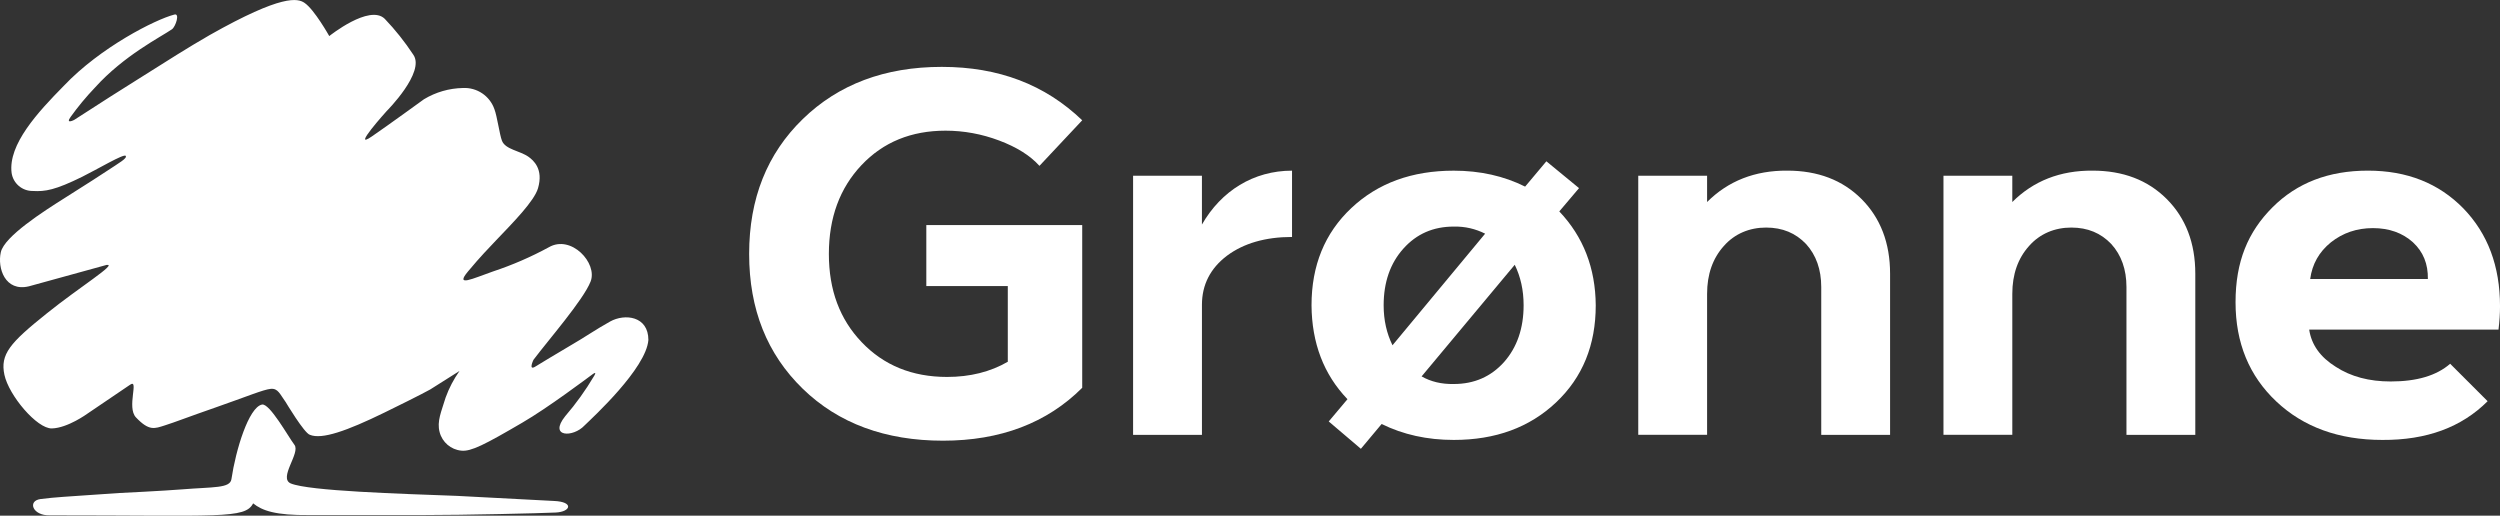
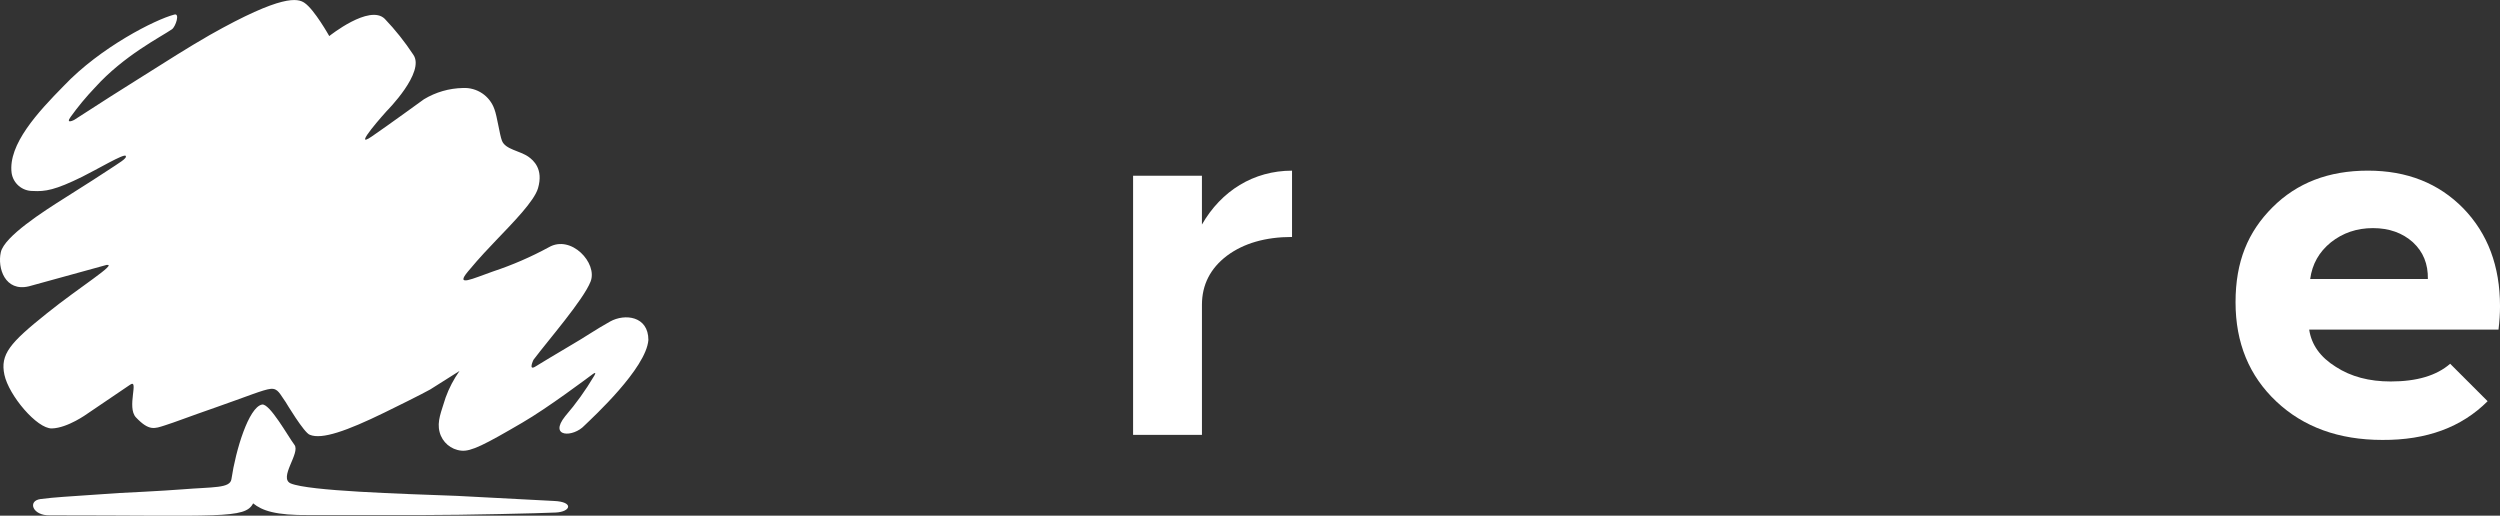
<svg xmlns="http://www.w3.org/2000/svg" id="_레이어_2" data-name="레이어 2" viewBox="0 0 1124.78 232.01">
  <rect x="0" y="0" width="1124.78" height="232.01" fill="#333333" stroke="none" />
  <defs>
    <style>
      .cls-1 {
        fill: #fff;
      }
    </style>
  </defs>
  <g id="_레이어_1-2" data-name="레이어 1">
    <g>
      <g>
        <path class="cls-1" d="m47.89,119.21c5.42-.84-12.27,10.05-26.93,21.87C4.47,154.28.01,159.39,1.99,168.64s14.66,24.3,21.36,24.12c7.15-.21,15.92-6.61,15.92-6.61l19.3-13.08c4.1-2.78-1.68,10.2,2.6,14.72,5.98,6.31,8.44,5.03,13.02,3.59,4.58-1.44,10.02-3.62,22.86-8.08,14-4.88,21.48-8.05,24.77-8.35s4.1,2.36,6.73,5.98c0,0,8.32,13.94,10.86,14.69,5.36,2.24,16.64-1.74,33.48-9.96,16.85-8.23,20.68-10.44,20.68-10.44l13.17-8.32c-2.61,3.69-4.71,7.72-6.25,11.97-1.89,6.28-4.01,10.65-2.69,15.56,1.18,4.54,5.08,7.87,9.75,8.32,4.37.48,10.62-2.75,27.41-12.57,11.55-6.7,29.38-20.14,31.66-21.81s.6.9.6.9c-3.77,6.35-8.08,12.36-12.9,17.95-7.66,9.54,3.53,9.75,8.71,4.16,3.65-3.53,27.71-25.64,28.69-38.42,0-10.8-10.62-11.97-17.2-8.32s-11.19,6.97-18.61,11.25c-6.55,3.95-11.52,6.79-14.96,8.98-3.44,2.18-.93-2.99-.93-2.99,6.76-8.98,22.44-26.93,25.7-35.22,3.26-8.29-8.74-21.21-18.76-15.44-8.06,4.38-16.49,8.04-25.19,10.92-9.22,3.23-17.17,7.12-11.22,0,5.95-7.12,8.98-10.11,12.57-13.94,7.81-8.17,17.26-17.74,18.94-23.52,2.54-8.71-2.12-12.57-4.25-14.12-3.92-2.78-10.41-3.26-11.97-7.24-1.08-2.78-2.15-10.95-3.41-14.24-2.09-5.95-7.85-9.81-14.15-9.49-6.19.12-12.23,1.86-17.53,5.06,0,0-16.73,12.15-23.49,16.76-9.54,6.55,6.7-11.43,6.7-11.43,0,0,17.56-17.56,11.97-25.4-3.78-5.75-8.08-11.15-12.84-16.13-6.88-6.7-24.95,7.78-24.95,7.78,0,0-6.7-11.97-11.16-14.96-2.99-2-9.84-4.04-42.64,14.51-10.38,5.98-17.95,10.86-32.32,19.9-7.42,4.64-16.25,10.23-28.66,18.28,0,0-4.04,2.09-1.59-1.35,3.34-4.65,7-9.06,10.95-13.2,13.02-14.45,29.62-22.77,34.65-26.24,1.65-1.14,3.77-7.54.96-6.58-8.29,2.15-33.09,14.57-49.67,32.08-11.58,11.76-25.1,26.33-23.43,39.17.71,4.68,4.75,8.12,9.49,8.08,5.63.33,10.17-.42,22.29-6.4,6.79-3.35,18.76-10.5,19.54-9.4s-2.69,2.99-8.65,6.94c-4.19,2.81-6.91,4.46-18.7,11.97C19.73,95,1.99,106.31.37,113.46c-1.62,7.15,1.91,17.95,12.66,15.35" />
        <path class="cls-1" d="m205.6,223.1c-25.67-.96-66.6-2.18-74.8-5.6-5.63-2.48,4.46-13.7,1.68-17.35-2.78-3.65-11.22-18.91-14.63-18.13-5.98,1.29-11.79,20.44-13.73,33.57-.63,4.16-8.08,3.44-22.17,4.58-8.47.69-28.46,1.65-28.46,1.65l-17.53,1.2c-2.27.18-11.7.69-17.71,1.5-6.01.81-3.62,7.51,4.1,7.33,76.3,0,88,1.71,91.53-5.39,4.07,3.29,10.05,5.42,25.25,5.27h50.87c19.39,0,53.26-.81,60.05-1.14,6.79-.33,8.32-4.85-.9-5.21" />
      </g>
      <g>
-         <path class="cls-1" d="m416.76,128.7v-27.44h70.14v73.21c-15.83,15.83-36.78,23.8-62.63,23.8s-47.03-7.74-63.08-23.34c-16.06-15.6-24.14-35.75-24.14-60.69s8.08-45.09,24.14-60.69c16.05-15.6,36.89-23.46,62.51-23.46s46.46,7.97,63.2,24.03l-19.24,20.5c-4.21-4.67-10.25-8.43-18.11-11.39-7.86-2.96-15.94-4.44-24.14-4.44-15.37,0-28.01,5.12-37.8,15.49-9.79,10.36-14.69,23.68-14.69,39.97s4.9,29.38,14.8,39.74,22.66,15.6,38.37,15.6c10.36,0,19.47-2.28,27.33-6.83v-34.05h-36.66Z" />
-         <path class="cls-1" d="m509.79,195.65v-116.6h30.97v21.98c8.65-15.14,23.23-24.25,40.54-24.25v29.83c-11.96,0-21.75,2.85-29.26,8.43-7.51,5.69-11.27,13.09-11.27,22.09v58.53h-30.97Z" />
-         <path class="cls-1" d="m606.24,179.6c-10.7-11.16-16.05-25.28-16.17-42.24,0-17.88,5.92-32.45,17.88-43.72,11.96-11.27,27.33-16.85,46.11-16.85,11.84,0,22.55,2.39,32.11,7.17l9.56-11.39,14.69,12.07-8.88,10.48c10.82,11.39,16.28,25.51,16.4,42.24,0,17.88-5.92,32.45-17.88,43.72-11.96,11.27-27.22,16.85-46,16.85-11.96,0-22.77-2.39-32.45-7.17l-9.34,11.16-14.46-12.3,8.43-10.02Zm61.94-74.47c-4.33-2.16-8.99-3.3-14.12-3.19-9.22,0-16.74,3.3-22.66,9.91-5.92,6.6-8.88,15.14-8.88,25.5,0,6.72,1.36,12.64,3.98,17.99l41.68-50.21Zm-28.58,64.22c4.21,2.39,8.99,3.53,14.46,3.42,9.22,0,16.74-3.3,22.66-9.91,5.81-6.6,8.77-15.14,8.77-25.51,0-6.83-1.37-12.87-3.99-18.22l-41.9,50.21Z" />
-         <path class="cls-1" d="m737.07,195.65v-116.6h30.97v11.84c9.45-9.45,21.52-14.23,36.1-14.12,13.66,0,24.82,4.21,33.36,12.75,8.54,8.54,12.87,19.81,12.87,33.59v72.53h-30.97v-66.5c0-7.86-2.28-14.35-6.83-19.36-4.67-4.9-10.59-7.4-17.99-7.4s-14.12,2.73-19.02,8.31c-5.01,5.58-7.52,12.75-7.52,21.52v63.42h-30.97Z" />
-         <path class="cls-1" d="m874.39,195.65v-116.6h30.97v11.84c9.45-9.45,21.52-14.23,36.1-14.12,13.66,0,24.82,4.21,33.36,12.75,8.54,8.54,12.87,19.81,12.87,33.59v72.53h-30.97v-66.5c0-7.86-2.28-14.35-6.83-19.36-4.67-4.9-10.59-7.4-17.99-7.4s-14.12,2.73-19.02,8.31c-5.01,5.58-7.52,12.75-7.52,21.52v63.42h-30.97Z" />
+         <path class="cls-1" d="m509.79,195.65v-116.6h30.97v21.98c8.65-15.14,23.23-24.25,40.54-24.25v29.83c-11.96,0-21.75,2.85-29.26,8.43-7.51,5.69-11.27,13.09-11.27,22.09v58.53Z" />
        <path class="cls-1" d="m1038.93,148.29c1.02,6.83,5.01,12.41,11.96,16.74,6.83,4.44,15.03,6.6,24.71,6.6,11.73,0,20.61-2.62,26.76-7.97l16.85,16.85c-11.73,11.73-27.44,17.54-47.37,17.42-19.58,0-35.52-5.81-47.71-17.31-12.18-11.5-18.33-26.3-18.33-44.64s5.58-31.65,16.62-42.7c11.05-11.04,25.28-16.51,42.93-16.51s31.88,5.69,42.93,16.97c11.05,11.39,16.51,26.08,16.51,44.06,0,3.3-.23,6.72-.68,10.48h-85.17Zm53.4-22.77c.11-6.72-2.05-12.18-6.72-16.51-4.67-4.21-10.7-6.38-17.99-6.38s-13.55,2.16-18.9,6.38c-5.35,4.33-8.42,9.79-9.34,16.51h52.95Z" />
      </g>
    </g>
  </g>
</svg>